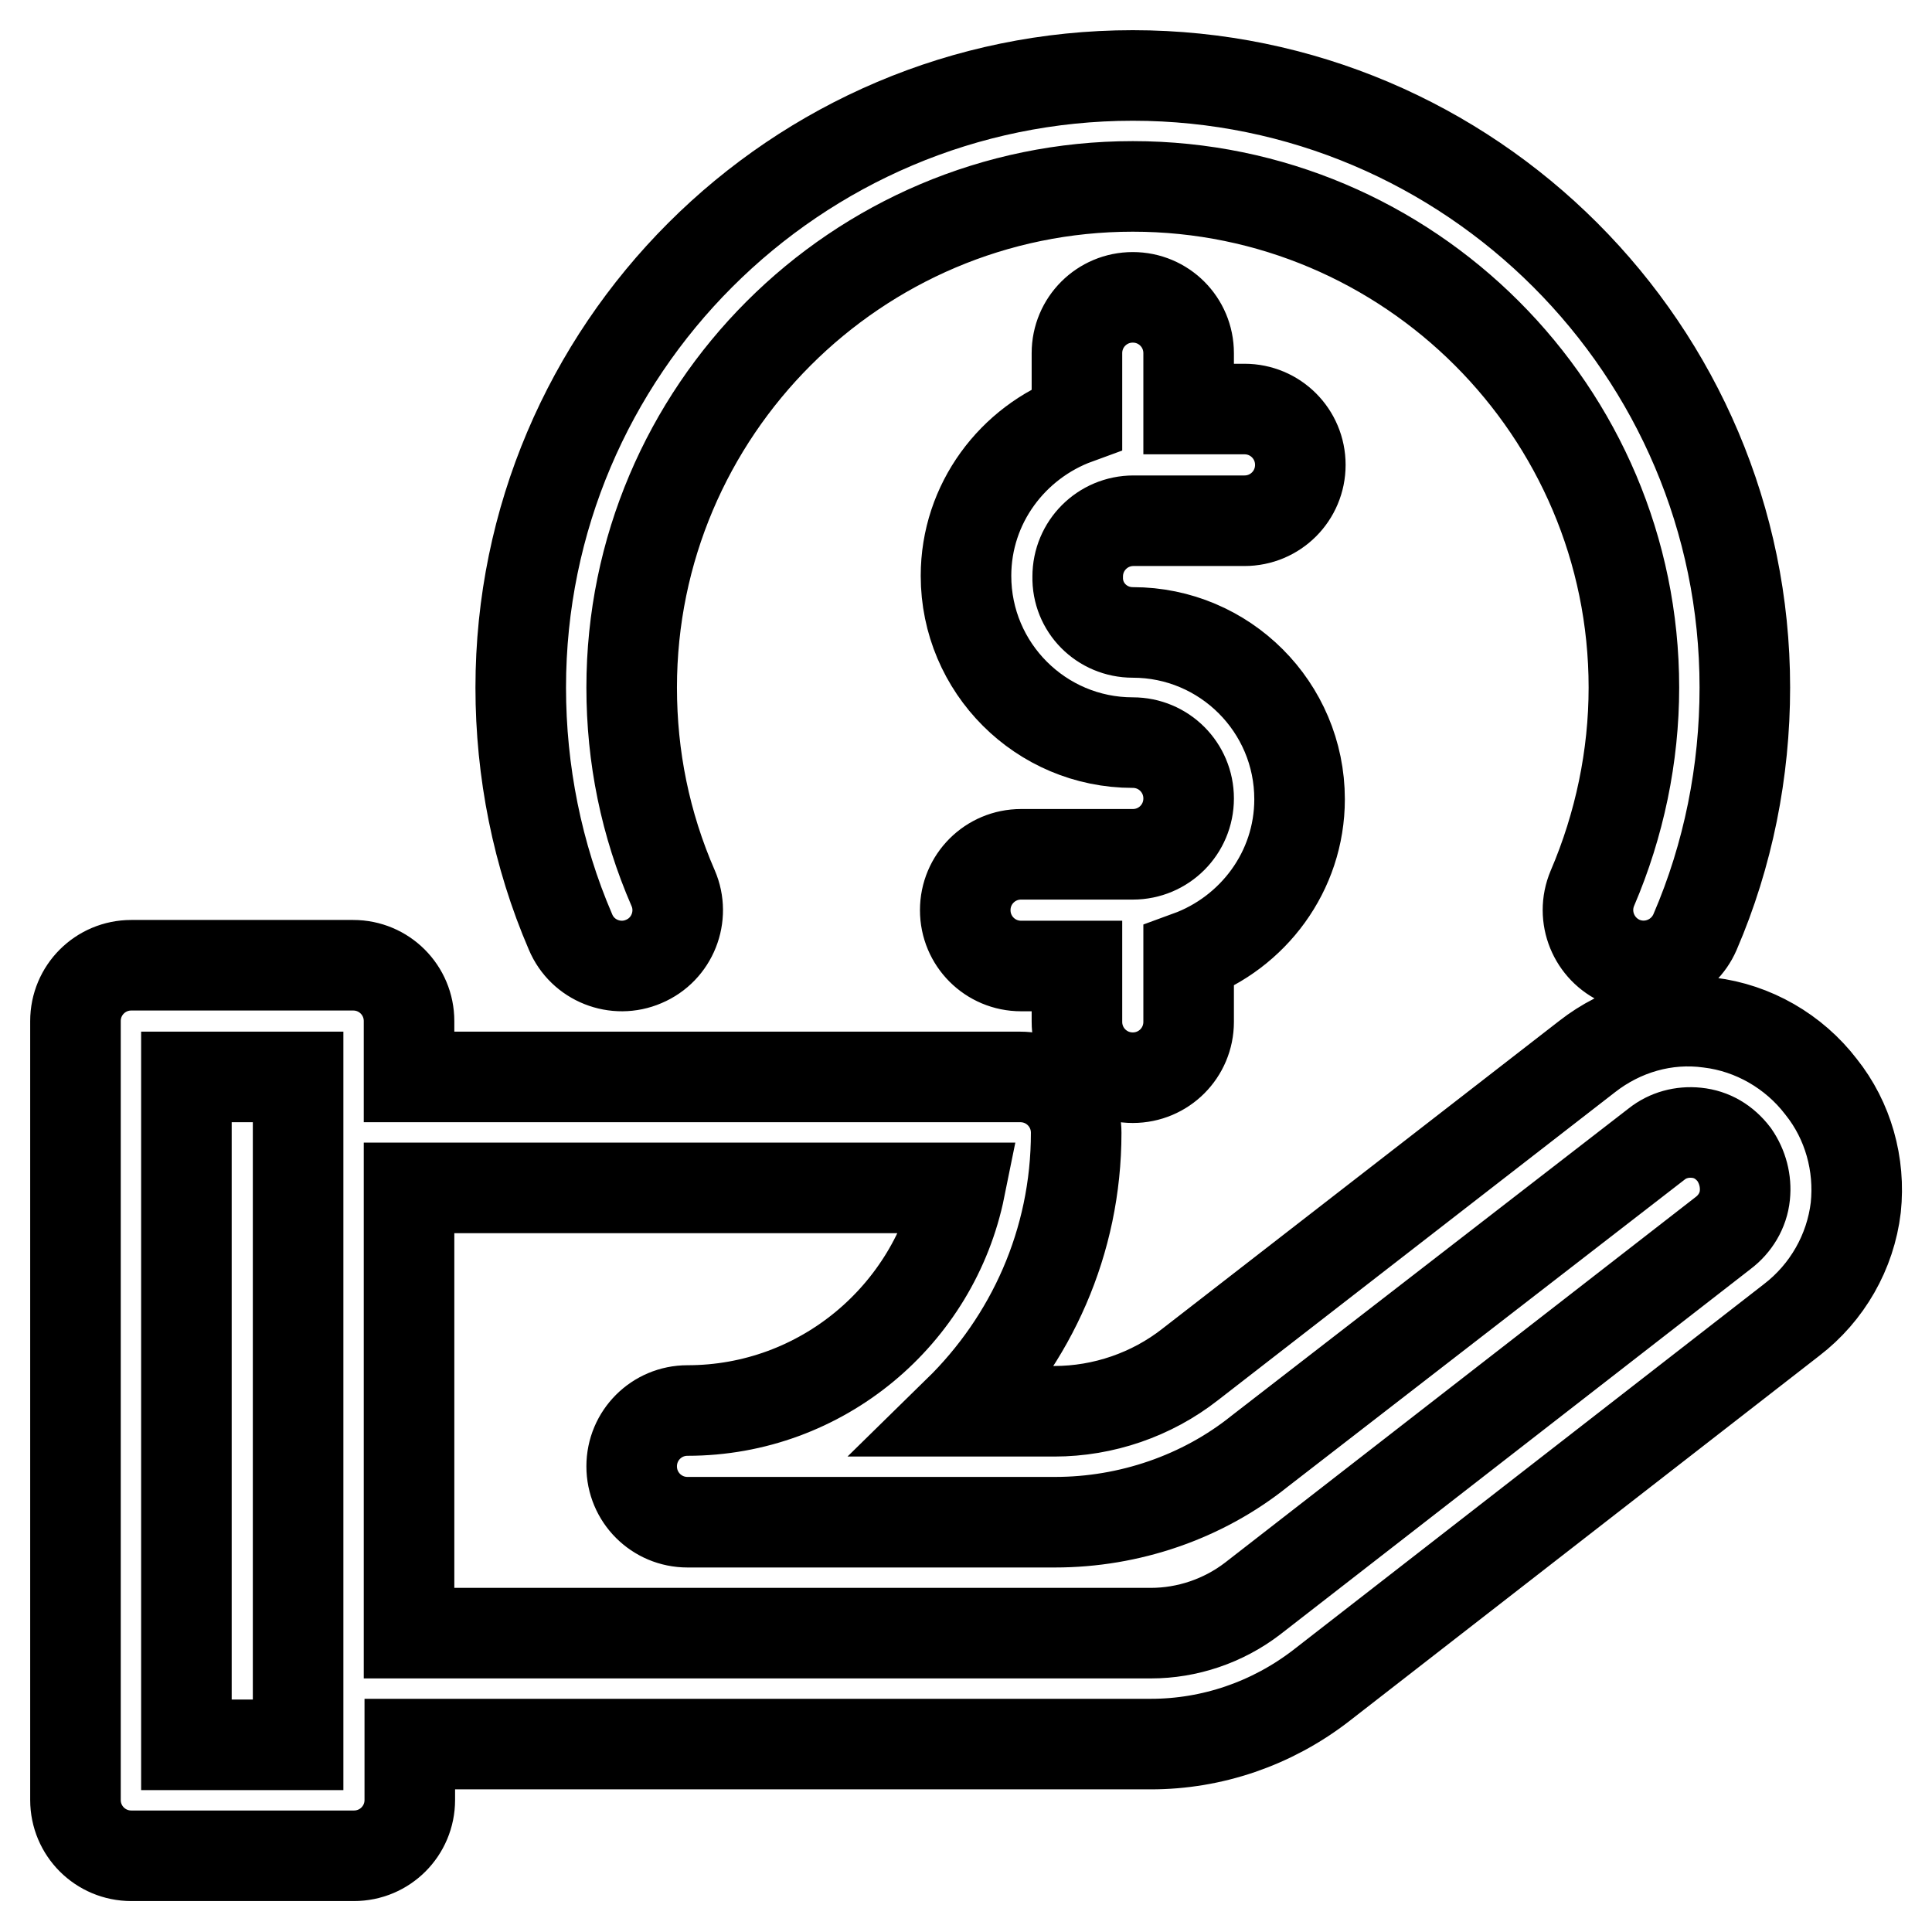
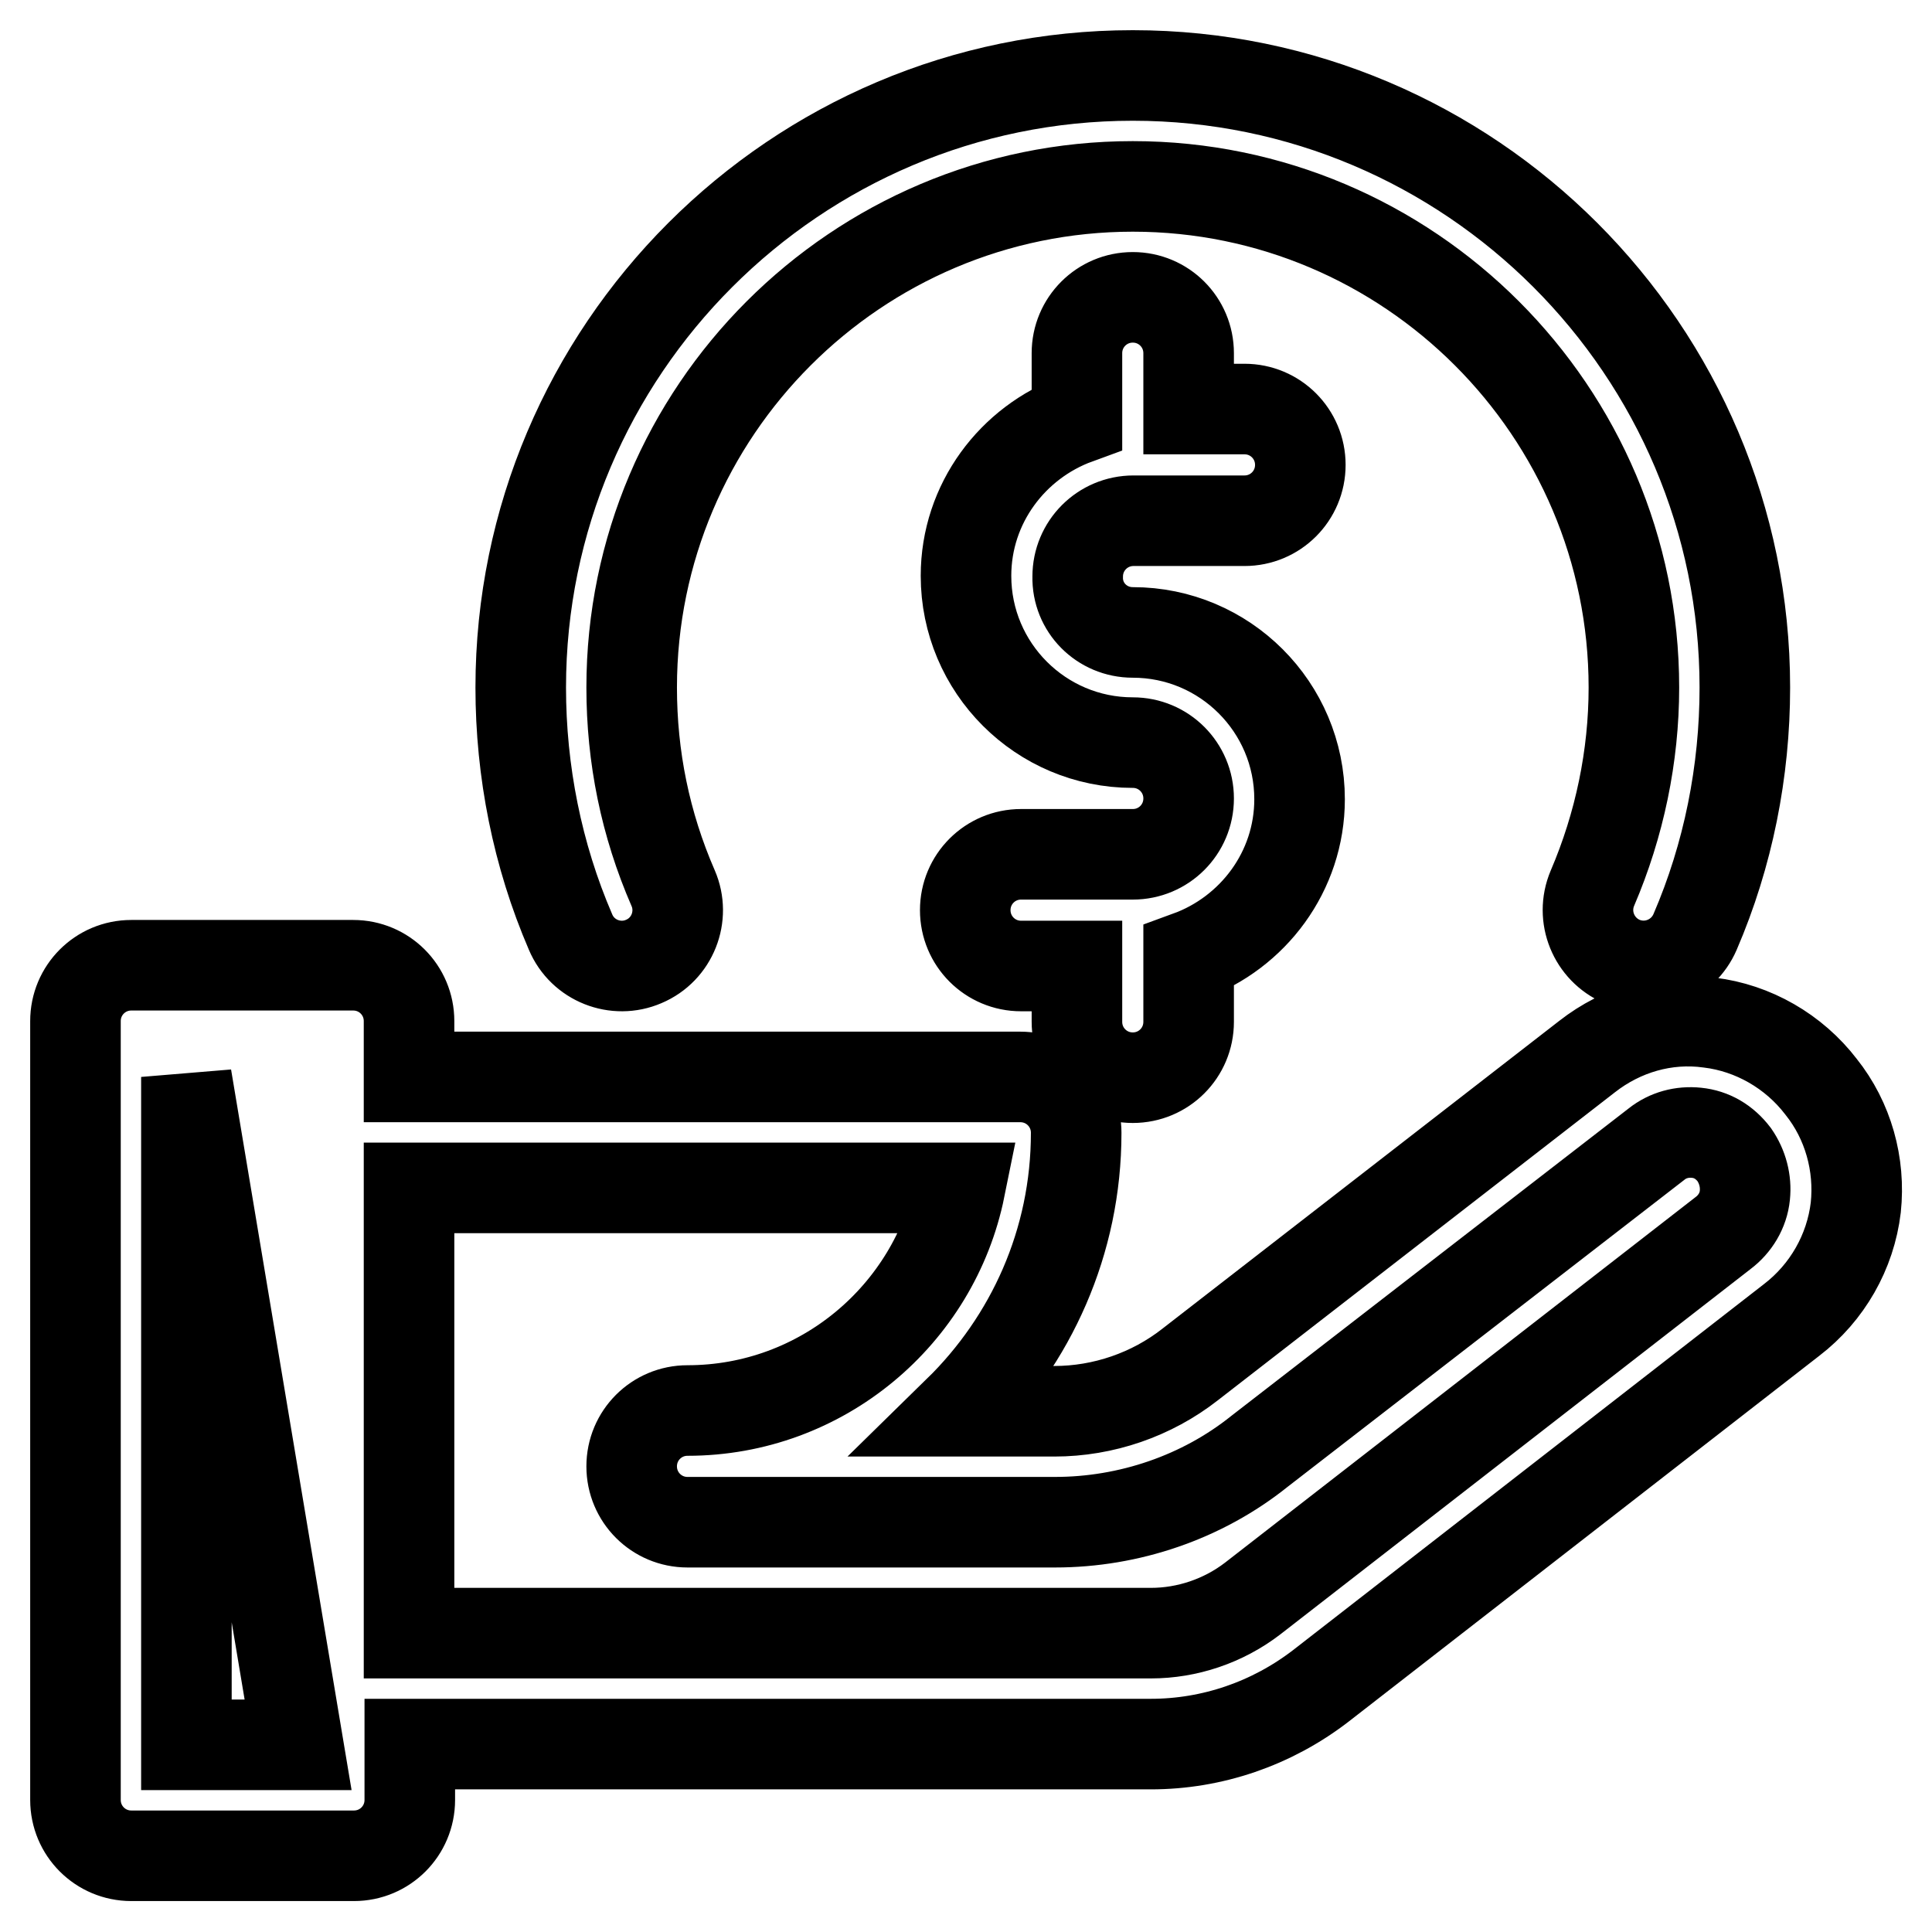
<svg xmlns="http://www.w3.org/2000/svg" version="1.1" x="0px" y="0px" viewBox="0 0 256 256" enable-background="new 0 0 256 256" xml:space="preserve">
  <g>
-     <path stroke-width="12" fill-opacity="0" stroke="#000000" d="M241.3,144c-3.6-4.7-9-7.8-14.8-8.5c-5.8-0.8-11.6,0.9-16.2,4.5l-52.6,40.8c-5.1,4-11.5,6.2-18,6.2h-12.7 c9.6-9.4,15.6-22.4,15.6-36.9c0-4.1-3.3-7.4-7.4-7.4H54.2v-7.4c0-4.1-3.3-7.4-7.4-7.4H17.4c-4.1,0-7.4,3.3-7.4,7.4c0,0,0,0,0,0 v103.2c0,4.1,3.3,7.4,7.4,7.4c0,0,0,0,0,0h29.5c4.1,0,7.4-3.3,7.4-7.4v-7.4h98.2c8.1,0,16-2.7,22.5-7.7l62.4-48.5 c4.7-3.6,7.8-9,8.5-14.9C246.5,154.3,244.9,148.5,241.3,144L241.3,144z M39.5,231.2H24.7v-88.5h14.8L39.5,231.2L39.5,231.2z  M231.2,158.4c-0.2,2-1.3,3.8-2.9,5L166,211.8c-3.9,3-8.7,4.6-13.5,4.6H54.2v-59h73c-3.4,16.8-18.3,29.5-36.1,29.5 c-4.1,0-7.4,3.3-7.4,7.4c0,4.1,3.3,7.4,7.4,7.4h48.7c9.8,0,19.5-3.3,27.1-9.4l52.6-40.7c1.5-1.2,3.4-1.7,5.3-1.5 c2,0.2,3.7,1.2,5,2.9C230.9,154.6,231.4,156.5,231.2,158.4L231.2,158.4z M150.1,83.8c12.2,0,22.1,9.9,22.1,22.1 c0,9.6-6.2,17.7-14.7,20.8v8.7c0,4.1-3.3,7.4-7.4,7.4c-4.1,0-7.4-3.3-7.4-7.4V128h-7.4c-4.1,0-7.4-3.3-7.4-7.4 c0-4.1,3.3-7.4,7.4-7.4h14.8c4.1,0,7.4-3.3,7.4-7.4c0-4.1-3.3-7.4-7.4-7.4c-12.2,0-22.1-9.9-22.1-22.1c0-9.6,6.2-17.7,14.7-20.8 v-8.7c0-4.1,3.3-7.4,7.4-7.4c4.1,0,7.4,3.3,7.4,7.4v7.4h7.4c4.1,0,7.4,3.3,7.4,7.4c0,4.1-3.3,7.4-7.4,7.4h-14.7 c-4.1,0-7.4,3.3-7.4,7.4C142.7,80.5,146,83.8,150.1,83.8L150.1,83.8z M150.1,10c44.7,0,81.1,36.4,81.1,81.1 c0,11.1-2.2,22.2-6.6,32.4c-1.6,3.7-5.9,5.5-9.7,3.9c-3.7-1.6-5.5-5.9-3.9-9.7c0,0,0,0,0,0c3.6-8.4,5.5-17.5,5.5-26.6 c0-36.6-29.8-66.4-66.4-66.4c-36.6,0-66.4,29.8-66.4,66.4c0,9.2,1.8,18.1,5.5,26.6c1.6,3.7-0.1,8.1-3.9,9.7c0,0,0,0,0,0 c-3.7,1.6-8.1-0.1-9.7-3.9c-4.4-10.2-6.6-21.3-6.6-32.4C69,46.4,105.4,10,150.1,10z" />
+     <path stroke-width="12" fill-opacity="0" stroke="#000000" d="M241.3,144c-3.6-4.7-9-7.8-14.8-8.5c-5.8-0.8-11.6,0.9-16.2,4.5l-52.6,40.8c-5.1,4-11.5,6.2-18,6.2h-12.7 c9.6-9.4,15.6-22.4,15.6-36.9c0-4.1-3.3-7.4-7.4-7.4H54.2v-7.4c0-4.1-3.3-7.4-7.4-7.4H17.4c-4.1,0-7.4,3.3-7.4,7.4c0,0,0,0,0,0 v103.2c0,4.1,3.3,7.4,7.4,7.4c0,0,0,0,0,0h29.5c4.1,0,7.4-3.3,7.4-7.4v-7.4h98.2c8.1,0,16-2.7,22.5-7.7l62.4-48.5 c4.7-3.6,7.8-9,8.5-14.9C246.5,154.3,244.9,148.5,241.3,144L241.3,144z M39.5,231.2H24.7v-88.5L39.5,231.2L39.5,231.2z  M231.2,158.4c-0.2,2-1.3,3.8-2.9,5L166,211.8c-3.9,3-8.7,4.6-13.5,4.6H54.2v-59h73c-3.4,16.8-18.3,29.5-36.1,29.5 c-4.1,0-7.4,3.3-7.4,7.4c0,4.1,3.3,7.4,7.4,7.4h48.7c9.8,0,19.5-3.3,27.1-9.4l52.6-40.7c1.5-1.2,3.4-1.7,5.3-1.5 c2,0.2,3.7,1.2,5,2.9C230.9,154.6,231.4,156.5,231.2,158.4L231.2,158.4z M150.1,83.8c12.2,0,22.1,9.9,22.1,22.1 c0,9.6-6.2,17.7-14.7,20.8v8.7c0,4.1-3.3,7.4-7.4,7.4c-4.1,0-7.4-3.3-7.4-7.4V128h-7.4c-4.1,0-7.4-3.3-7.4-7.4 c0-4.1,3.3-7.4,7.4-7.4h14.8c4.1,0,7.4-3.3,7.4-7.4c0-4.1-3.3-7.4-7.4-7.4c-12.2,0-22.1-9.9-22.1-22.1c0-9.6,6.2-17.7,14.7-20.8 v-8.7c0-4.1,3.3-7.4,7.4-7.4c4.1,0,7.4,3.3,7.4,7.4v7.4h7.4c4.1,0,7.4,3.3,7.4,7.4c0,4.1-3.3,7.4-7.4,7.4h-14.7 c-4.1,0-7.4,3.3-7.4,7.4C142.7,80.5,146,83.8,150.1,83.8L150.1,83.8z M150.1,10c44.7,0,81.1,36.4,81.1,81.1 c0,11.1-2.2,22.2-6.6,32.4c-1.6,3.7-5.9,5.5-9.7,3.9c-3.7-1.6-5.5-5.9-3.9-9.7c0,0,0,0,0,0c3.6-8.4,5.5-17.5,5.5-26.6 c0-36.6-29.8-66.4-66.4-66.4c-36.6,0-66.4,29.8-66.4,66.4c0,9.2,1.8,18.1,5.5,26.6c1.6,3.7-0.1,8.1-3.9,9.7c0,0,0,0,0,0 c-3.7,1.6-8.1-0.1-9.7-3.9c-4.4-10.2-6.6-21.3-6.6-32.4C69,46.4,105.4,10,150.1,10z" />
  </g>
</svg>